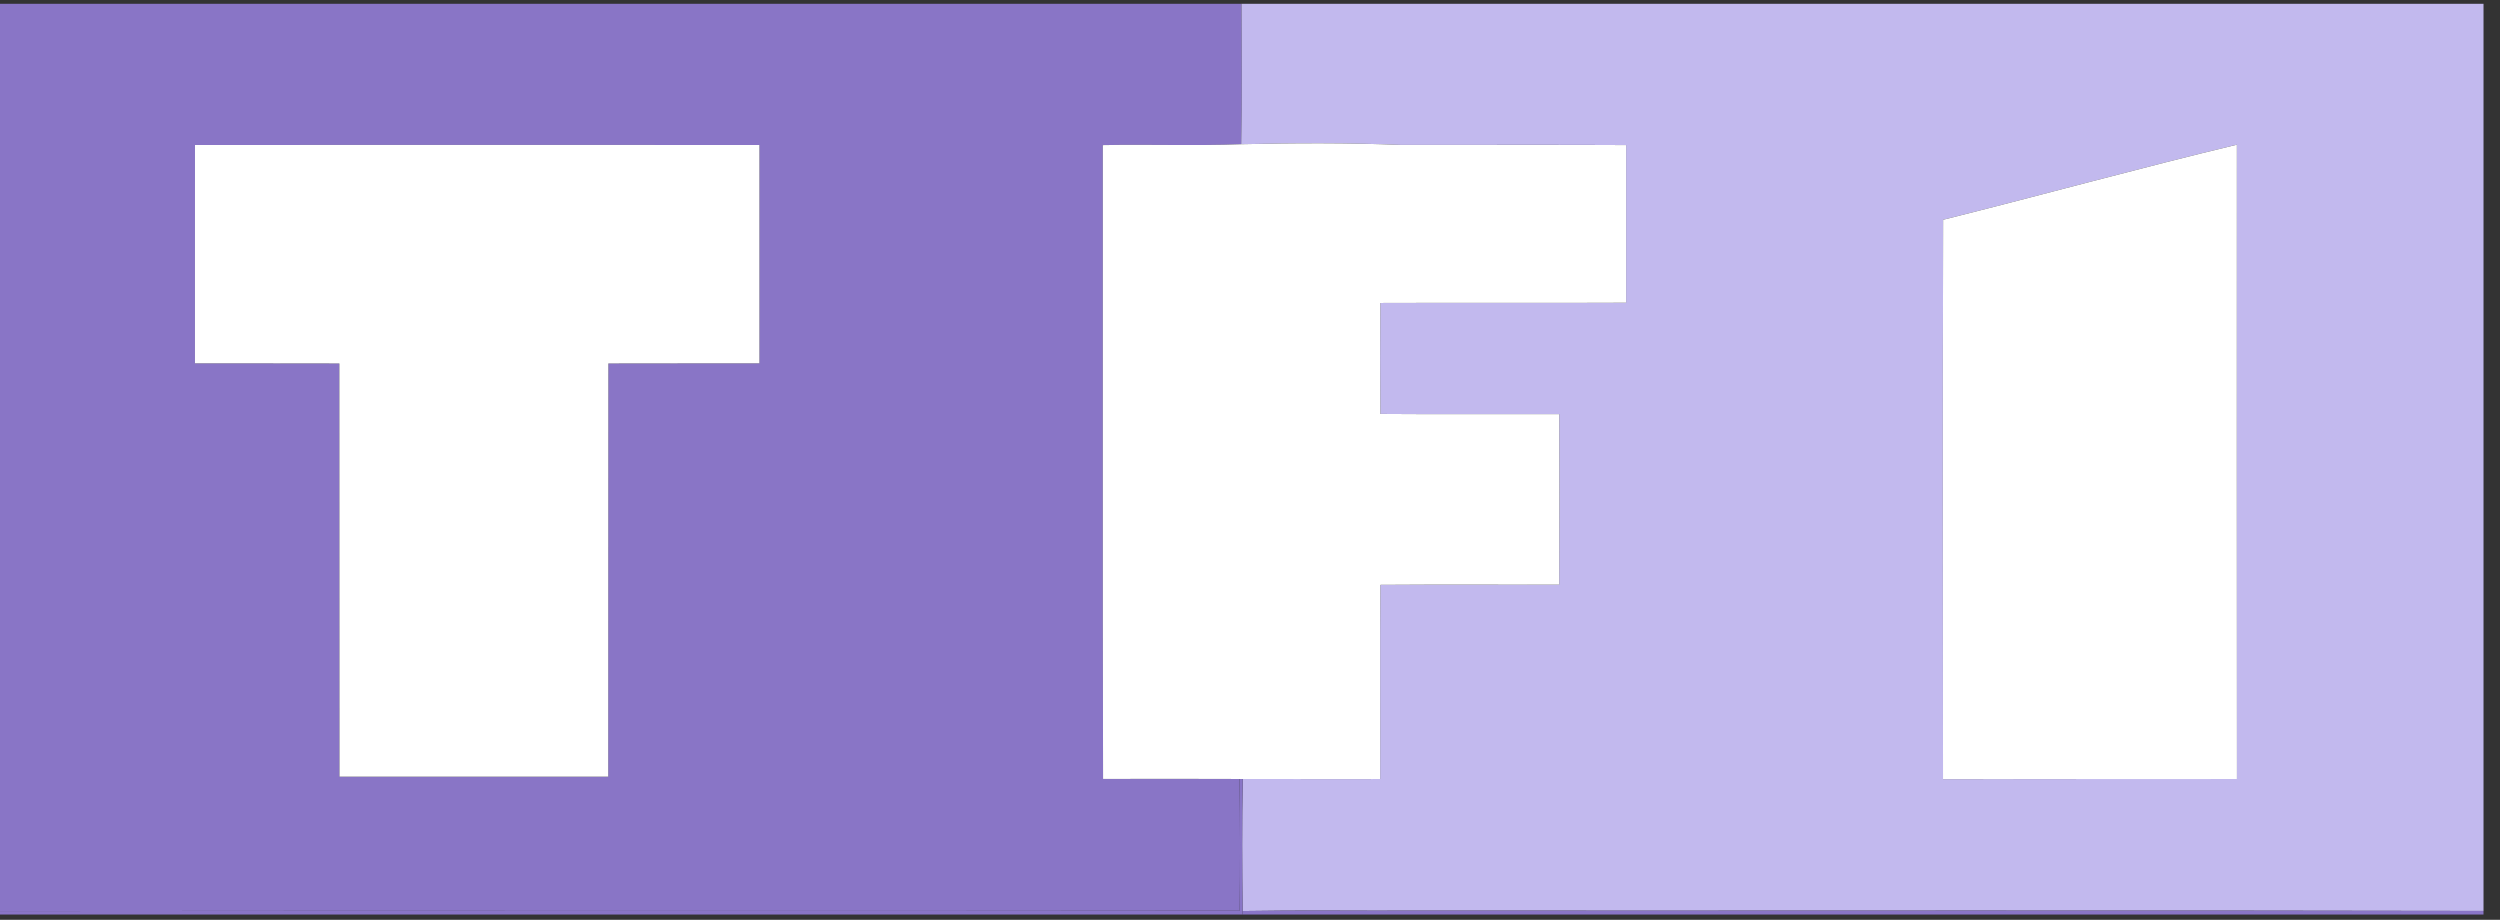
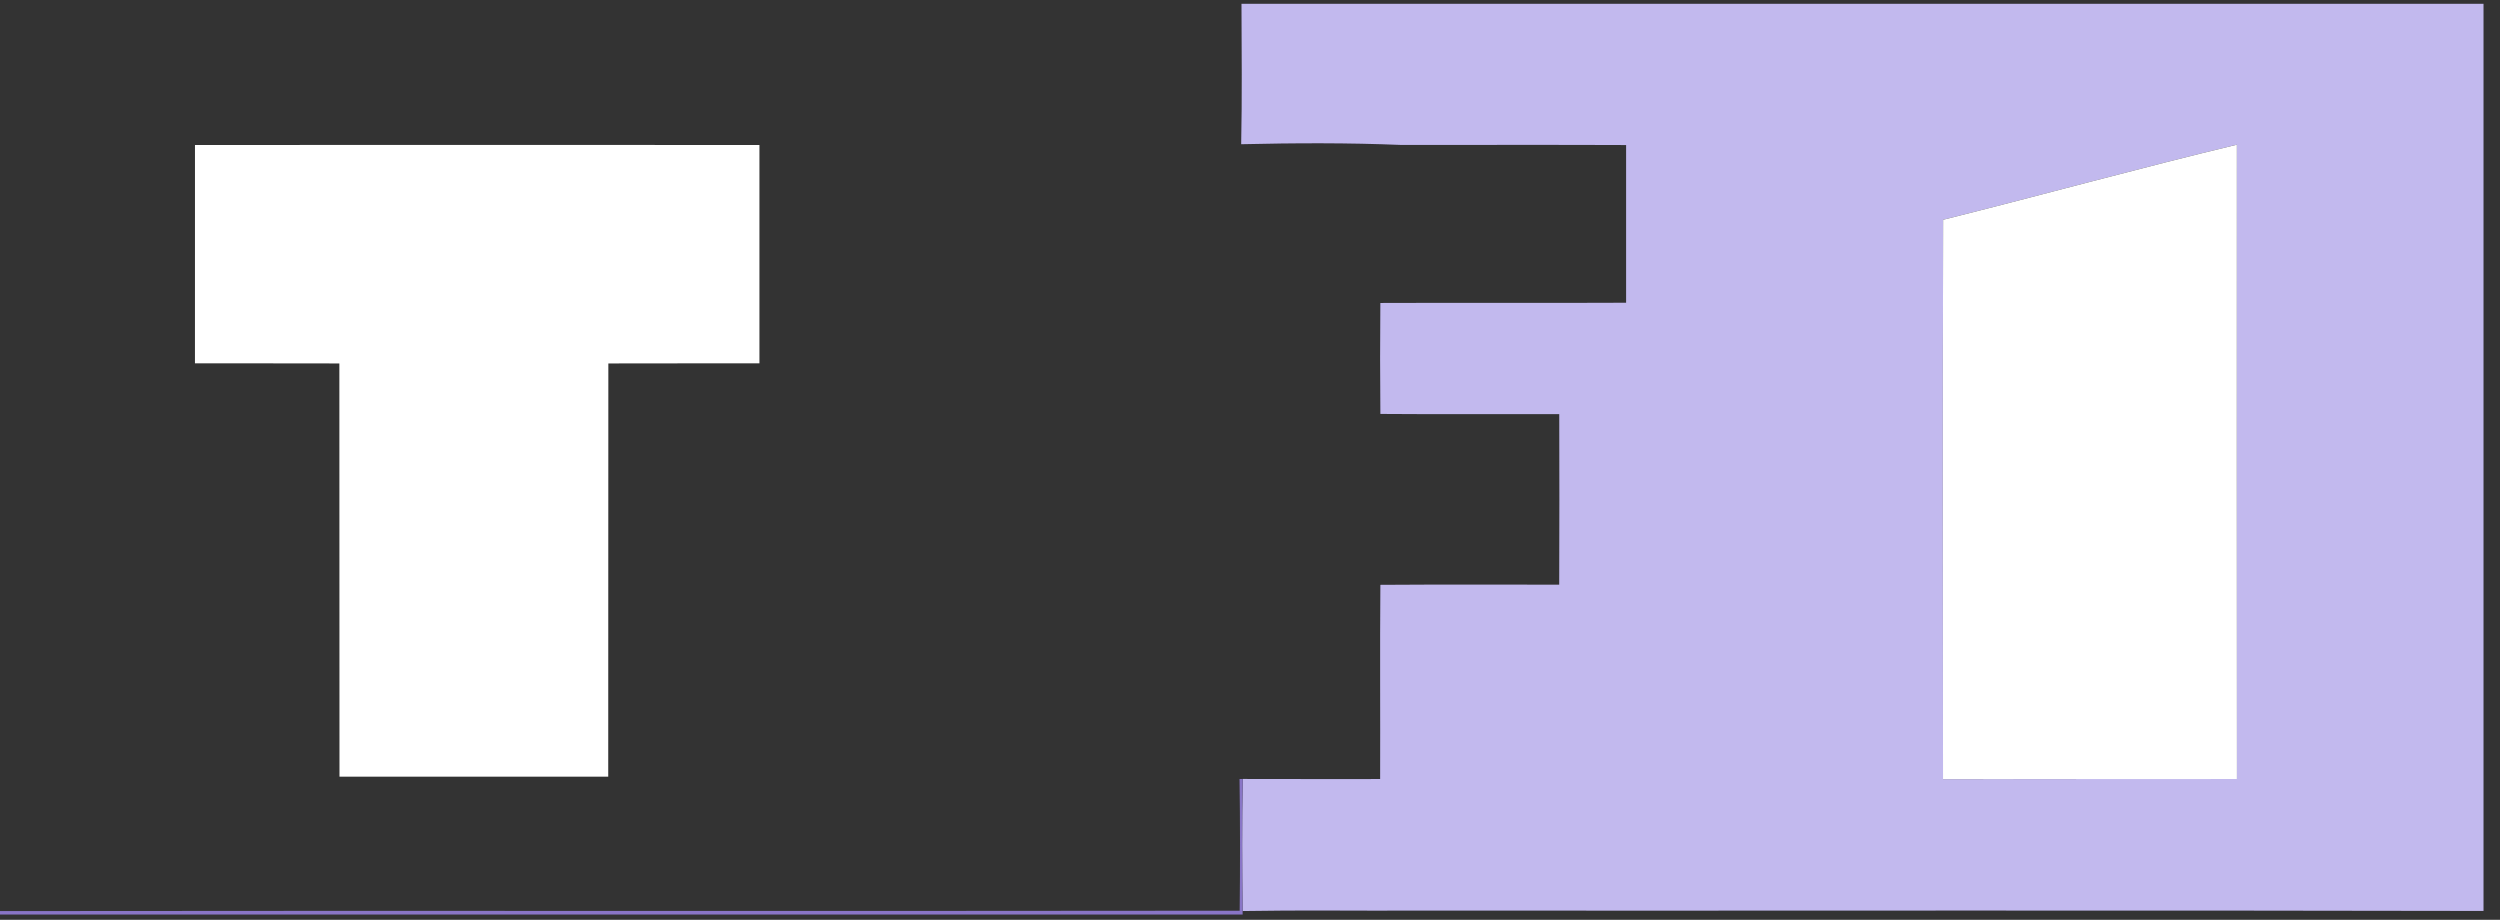
<svg xmlns="http://www.w3.org/2000/svg" width="106" height="39" viewBox="0 0 106 39" fill="none">
  <rect x="0" y="0" width="106" height="39" fill="#333333" stroke="none" />
  <g clip-path="url(#clip0_3101_75)">
-     <path d="M0 0.16H52.639C52.645 2.145 52.667 4.131 52.626 6.115C50.672 6.189 48.715 6.115 46.76 6.153C46.767 15.11 46.748 24.069 46.77 33.027C48.698 33.024 50.627 33.019 52.556 33.029C52.583 34.889 52.583 36.752 52.562 38.614C35.041 38.638 17.521 38.608 0 38.63V0.16ZM8.267 6.148C8.263 9.233 8.263 12.319 8.266 15.404C10.308 15.412 12.348 15.401 14.389 15.409C14.396 21.25 14.387 27.09 14.394 32.93C18.192 32.934 21.991 32.934 25.789 32.93C25.795 27.09 25.787 21.25 25.794 15.409C27.928 15.401 30.064 15.412 32.2 15.404C32.204 12.319 32.204 9.233 32.2 6.148C24.222 6.143 16.244 6.143 8.267 6.148Z" fill="#8975C6" />
    <path d="M52.639 0.16H105.301V38.624C90.197 38.59 75.093 38.62 59.989 38.61C57.555 38.621 55.12 38.585 52.686 38.628C52.667 36.763 52.655 34.895 52.693 33.028C54.635 33.034 56.578 33.031 58.518 33.031C58.527 30.287 58.505 27.541 58.528 24.797C61.056 24.778 63.582 24.794 66.11 24.789C66.12 22.378 66.119 19.969 66.112 17.558C63.584 17.552 61.056 17.571 58.528 17.551C58.513 15.982 58.513 14.413 58.527 12.846C62.001 12.832 65.473 12.853 68.947 12.836C68.946 10.607 68.946 8.379 68.947 6.15C65.771 6.137 62.595 6.147 59.419 6.146C57.157 6.052 54.889 6.062 52.626 6.115C52.667 4.131 52.645 2.145 52.639 0.16ZM82.39 9.318C82.368 17.223 82.38 25.13 82.384 33.035C86.538 33.025 90.693 33.035 94.846 33.031C94.836 24.066 94.843 15.1 94.843 6.135C90.677 7.136 86.546 8.279 82.39 9.318Z" fill="#C2B9EE" />
    <path d="M8.267 6.148C16.244 6.143 24.222 6.143 32.2 6.148C32.204 9.233 32.204 12.319 32.2 15.404C30.064 15.412 27.928 15.401 25.794 15.41C25.787 21.25 25.795 27.09 25.789 32.93C21.991 32.934 18.192 32.934 14.394 32.93C14.387 27.09 14.396 21.25 14.389 15.41C12.348 15.401 10.308 15.412 8.266 15.404C8.263 12.319 8.263 9.233 8.267 6.148Z" fill="white" />
-     <path d="M46.76 6.153C48.715 6.115 50.672 6.189 52.626 6.115C54.889 6.062 57.157 6.052 59.419 6.146C62.595 6.148 65.771 6.138 68.947 6.15C68.945 8.379 68.945 10.608 68.947 12.836C65.473 12.853 62.001 12.832 58.527 12.846C58.512 14.414 58.512 15.982 58.528 17.551C61.056 17.571 63.584 17.553 66.111 17.558C66.118 19.969 66.12 22.379 66.11 24.79C63.582 24.794 61.056 24.778 58.528 24.797C58.505 27.541 58.527 30.287 58.518 33.031C56.577 33.031 54.635 33.034 52.693 33.029H52.556C50.627 33.019 48.698 33.024 46.77 33.027C46.748 24.069 46.767 15.11 46.76 6.153Z" fill="white" />
    <path d="M82.389 9.318C86.546 8.279 90.677 7.136 94.843 6.135C94.843 15.1 94.836 24.066 94.846 33.031C90.692 33.036 86.537 33.026 82.384 33.036C82.38 25.13 82.368 17.223 82.389 9.318Z" fill="white" />
    <path d="M52.556 33.029H52.693C52.655 34.895 52.667 36.763 52.686 38.628L52.689 38.775H0V38.63C17.521 38.608 35.041 38.638 52.562 38.614C52.583 36.752 52.583 34.889 52.556 33.029Z" fill="#8975C6" />
-     <path d="M52.686 38.628C55.12 38.586 57.555 38.621 59.988 38.61C75.092 38.62 90.196 38.59 105.3 38.624V38.775H52.689L52.686 38.628Z" fill="#8975C6" />
  </g>
  <defs>
    <clipPath id="clip0_3101_75">
      <rect width="105.301" height="38.615" fill="white" transform="translate(0 0.16)" />
    </clipPath>
  </defs>
</svg>